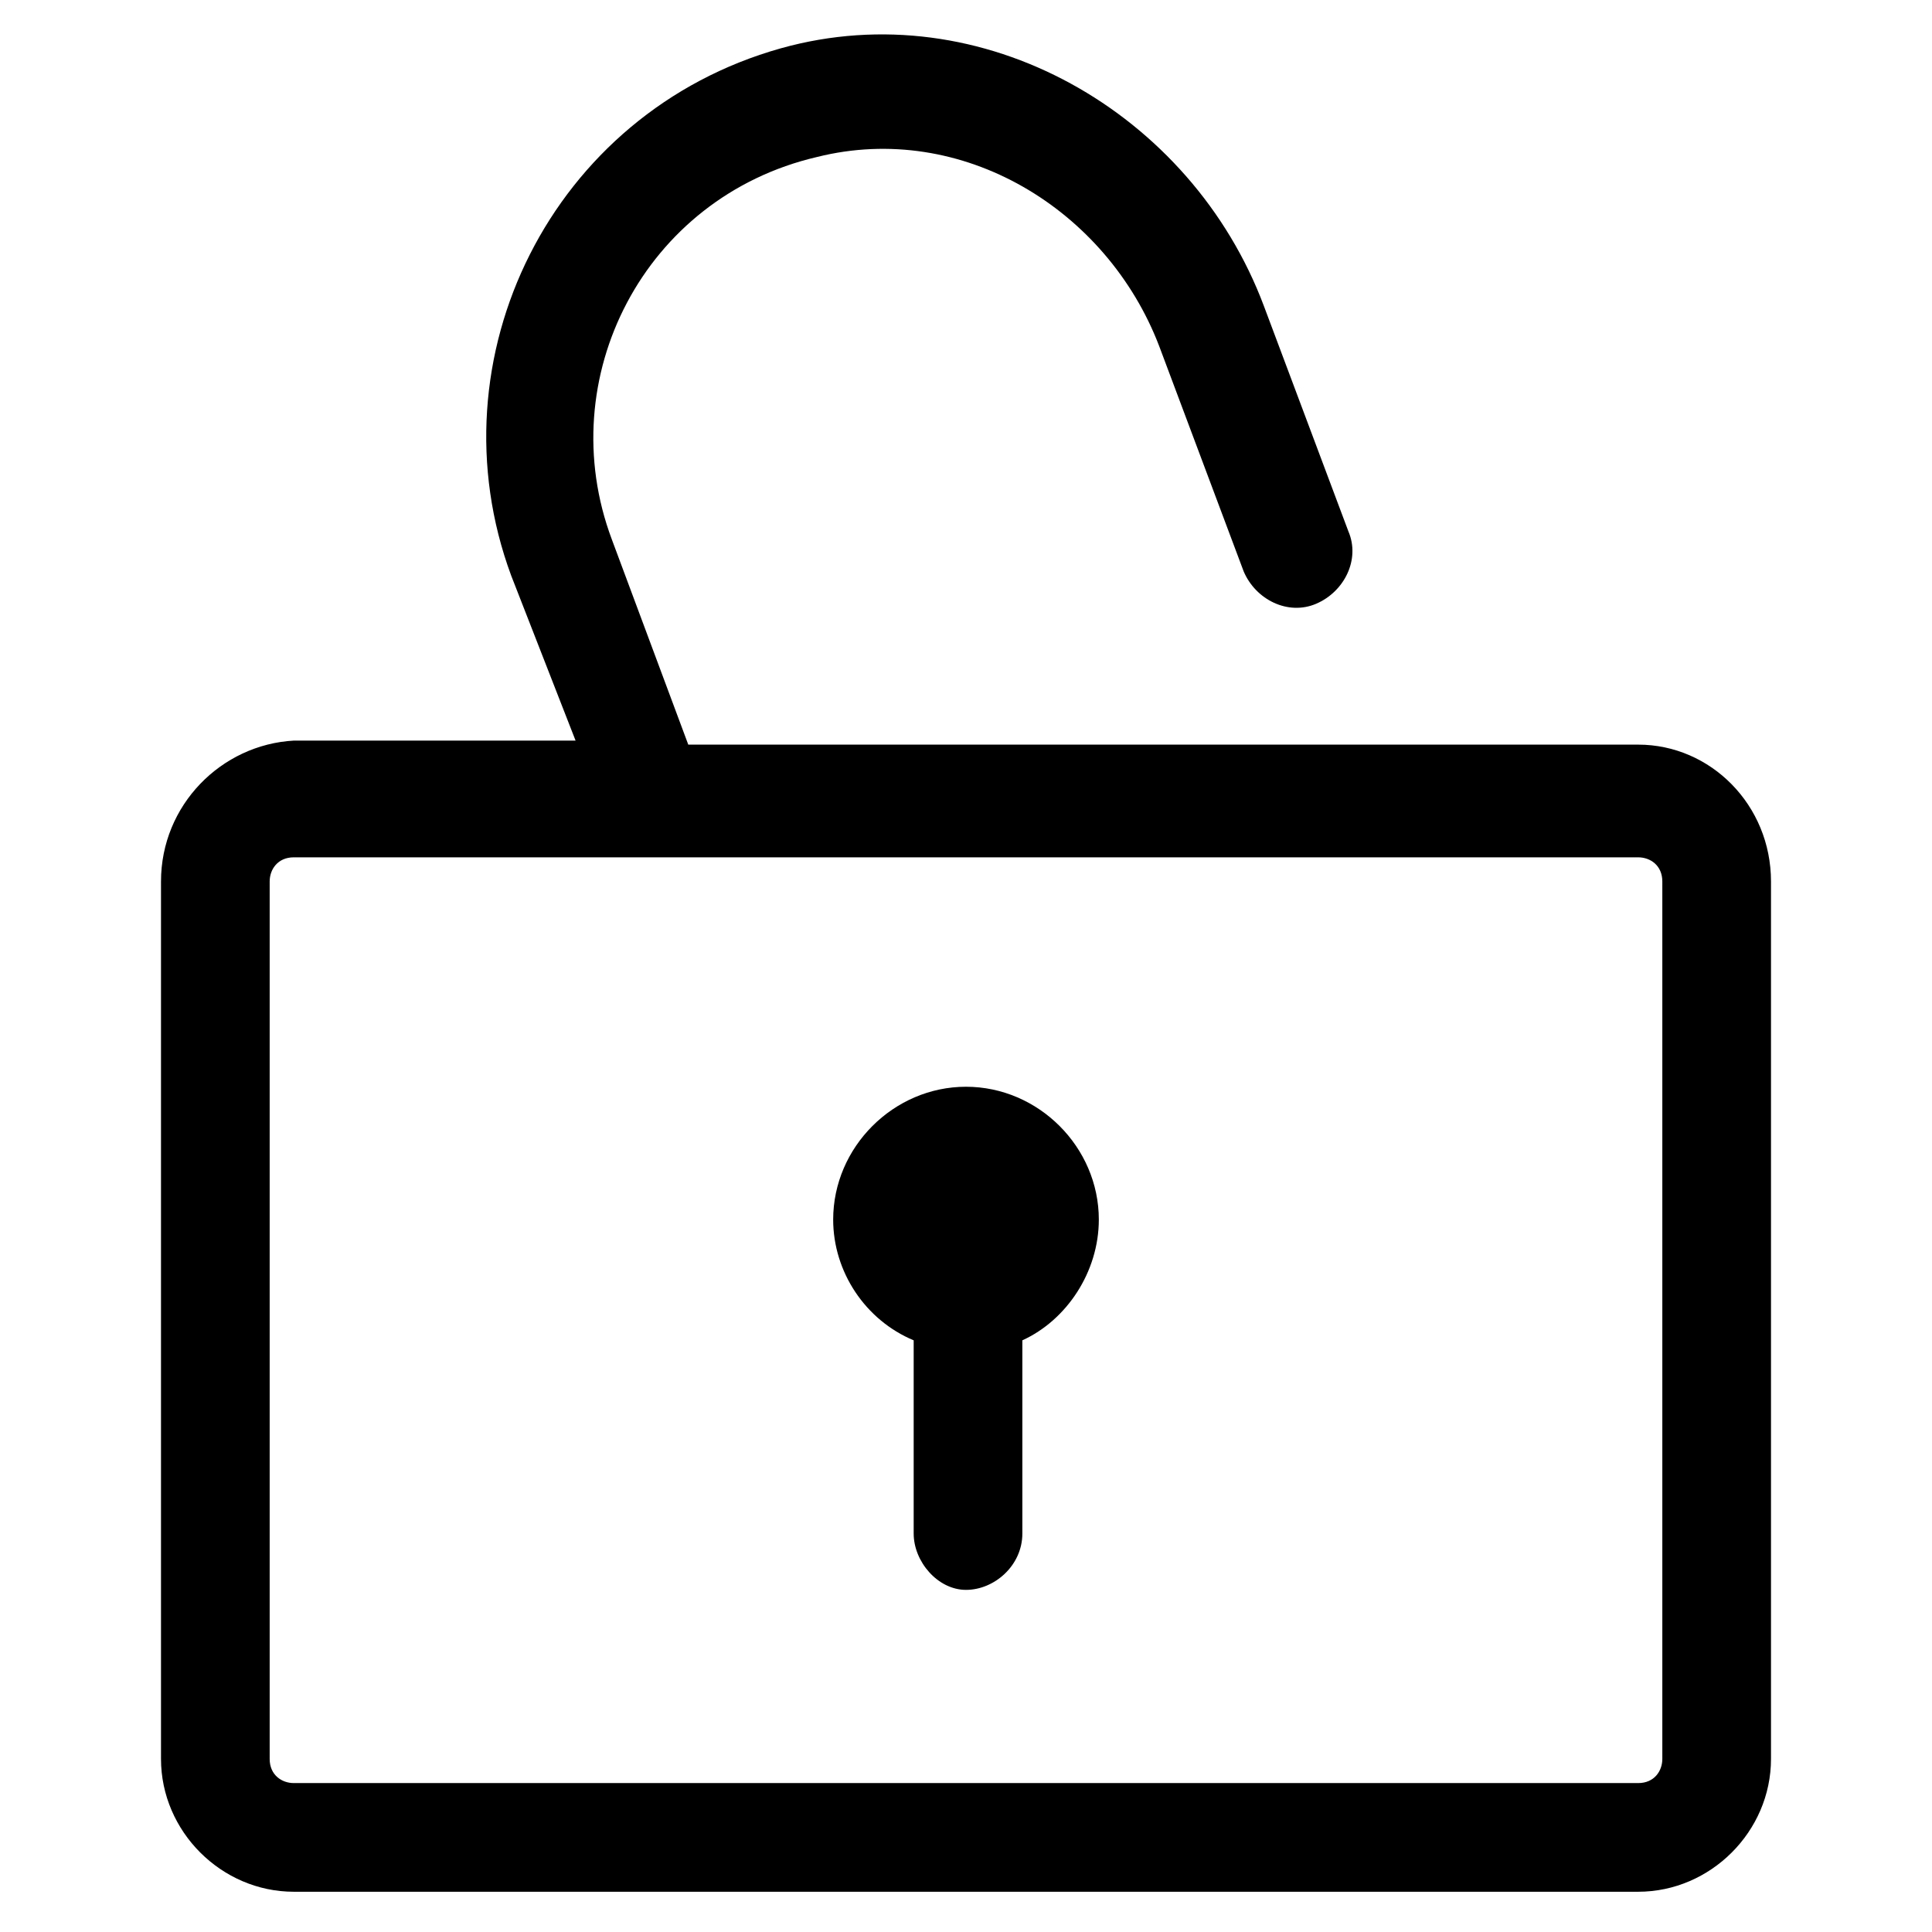
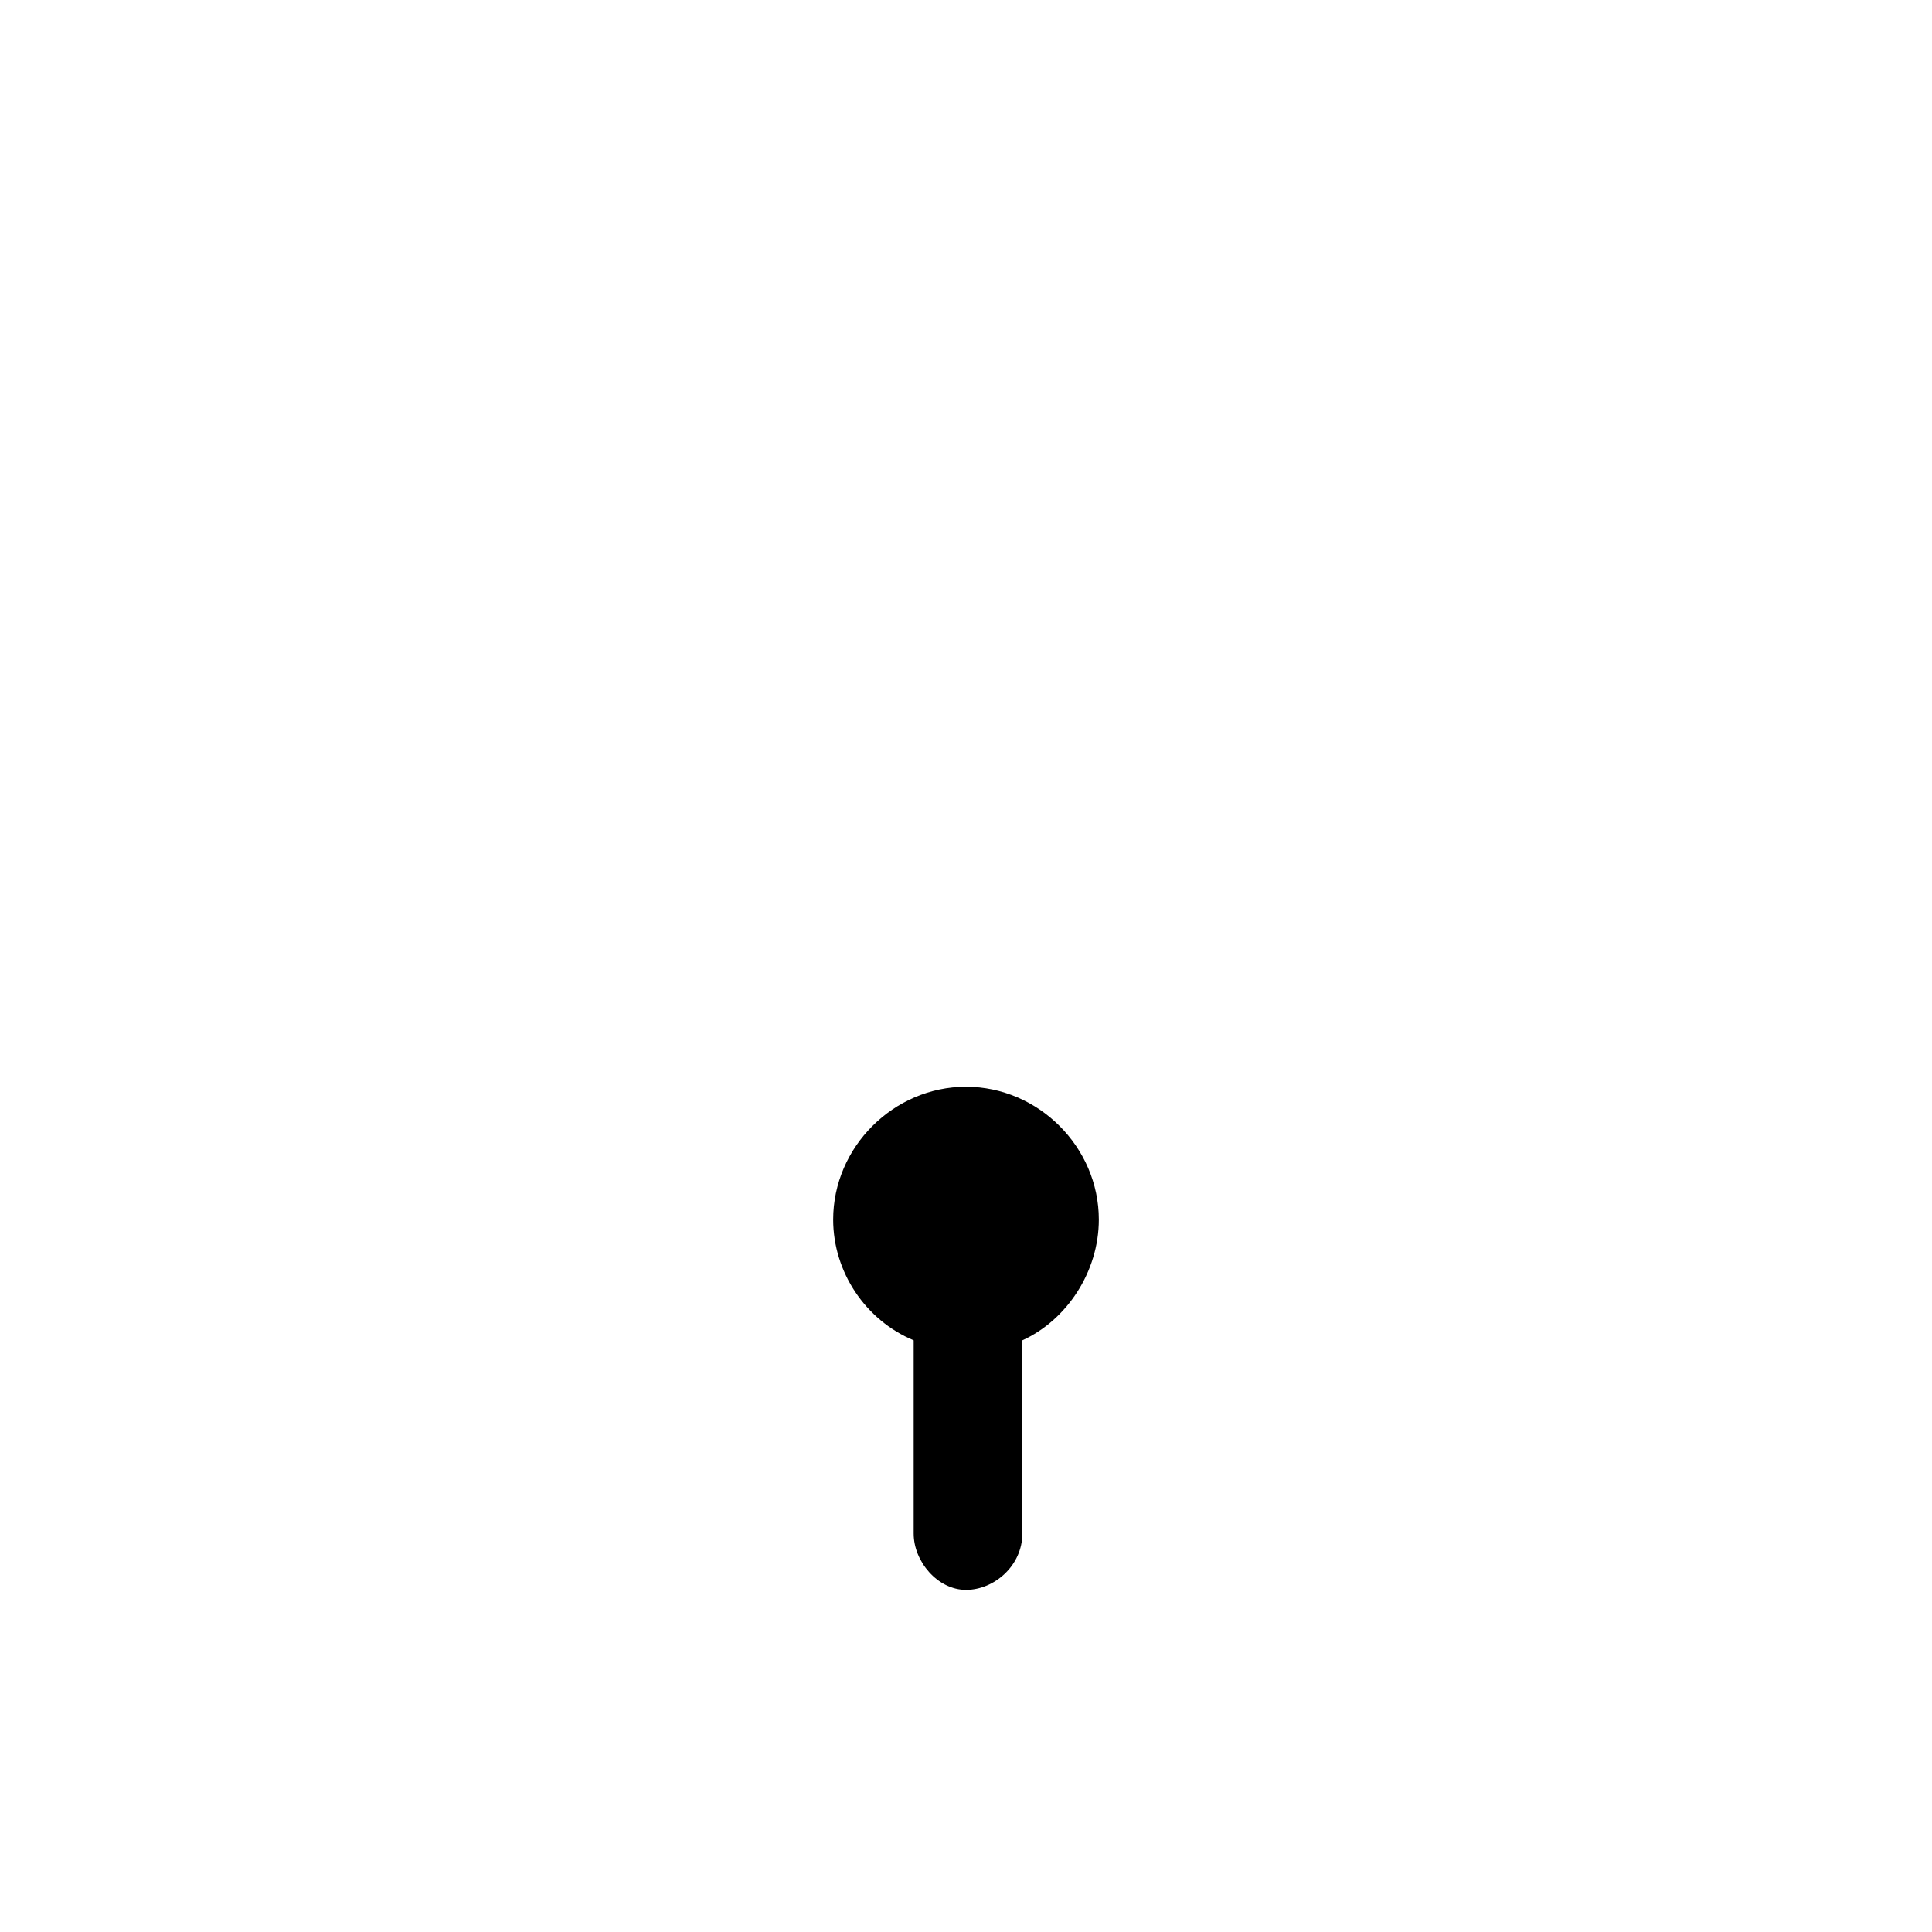
<svg xmlns="http://www.w3.org/2000/svg" version="1.1" id="图层_1" x="0px" y="0px" viewBox="0 0 48 48" style="enable-background:new 0 0 48 48;" xml:space="preserve">
  <g>
-     <path d="M40.7,18.5H17.1l-1.9-5.1c-1.5-4,0.8-8.5,5.1-9.5c3.6-0.9,7.2,1.3,8.5,4.7l2.1,5.6c0.3,0.7,1.1,1.1,1.8,0.8   c0.7-0.3,1.1-1.1,0.8-1.8l-2.1-5.6c-1.8-4.8-7-7.8-12-6.4c-5.7,1.6-8.7,7.7-6.7,13.1l1.6,4.1H7.3C5.5,18.5,4,20,4,21.9v21.8   C4,45.5,5.5,47,7.3,47h33.4c1.8,0,3.3-1.5,3.3-3.3V21.9C44,20,42.5,18.5,40.7,18.5z M41.3,43.7c0,0.3-0.2,0.6-0.6,0.6H7.3   c-0.3,0-0.6-0.2-0.6-0.6V21.9c0-0.3,0.2-0.6,0.6-0.6h33.4c0.3,0,0.6,0.2,0.6,0.6V43.7z" />
    <path d="M24,27c-1.8,0-3.3,1.5-3.3,3.3c0,1.3,0.8,2.5,2,3v4.8c0,0.7,0.6,1.4,1.3,1.4s1.4-0.6,1.4-1.4v-4.8c1.1-0.5,1.9-1.7,1.9-3   C27.3,28.5,25.8,27,24,27z" />
  </g>
</svg>